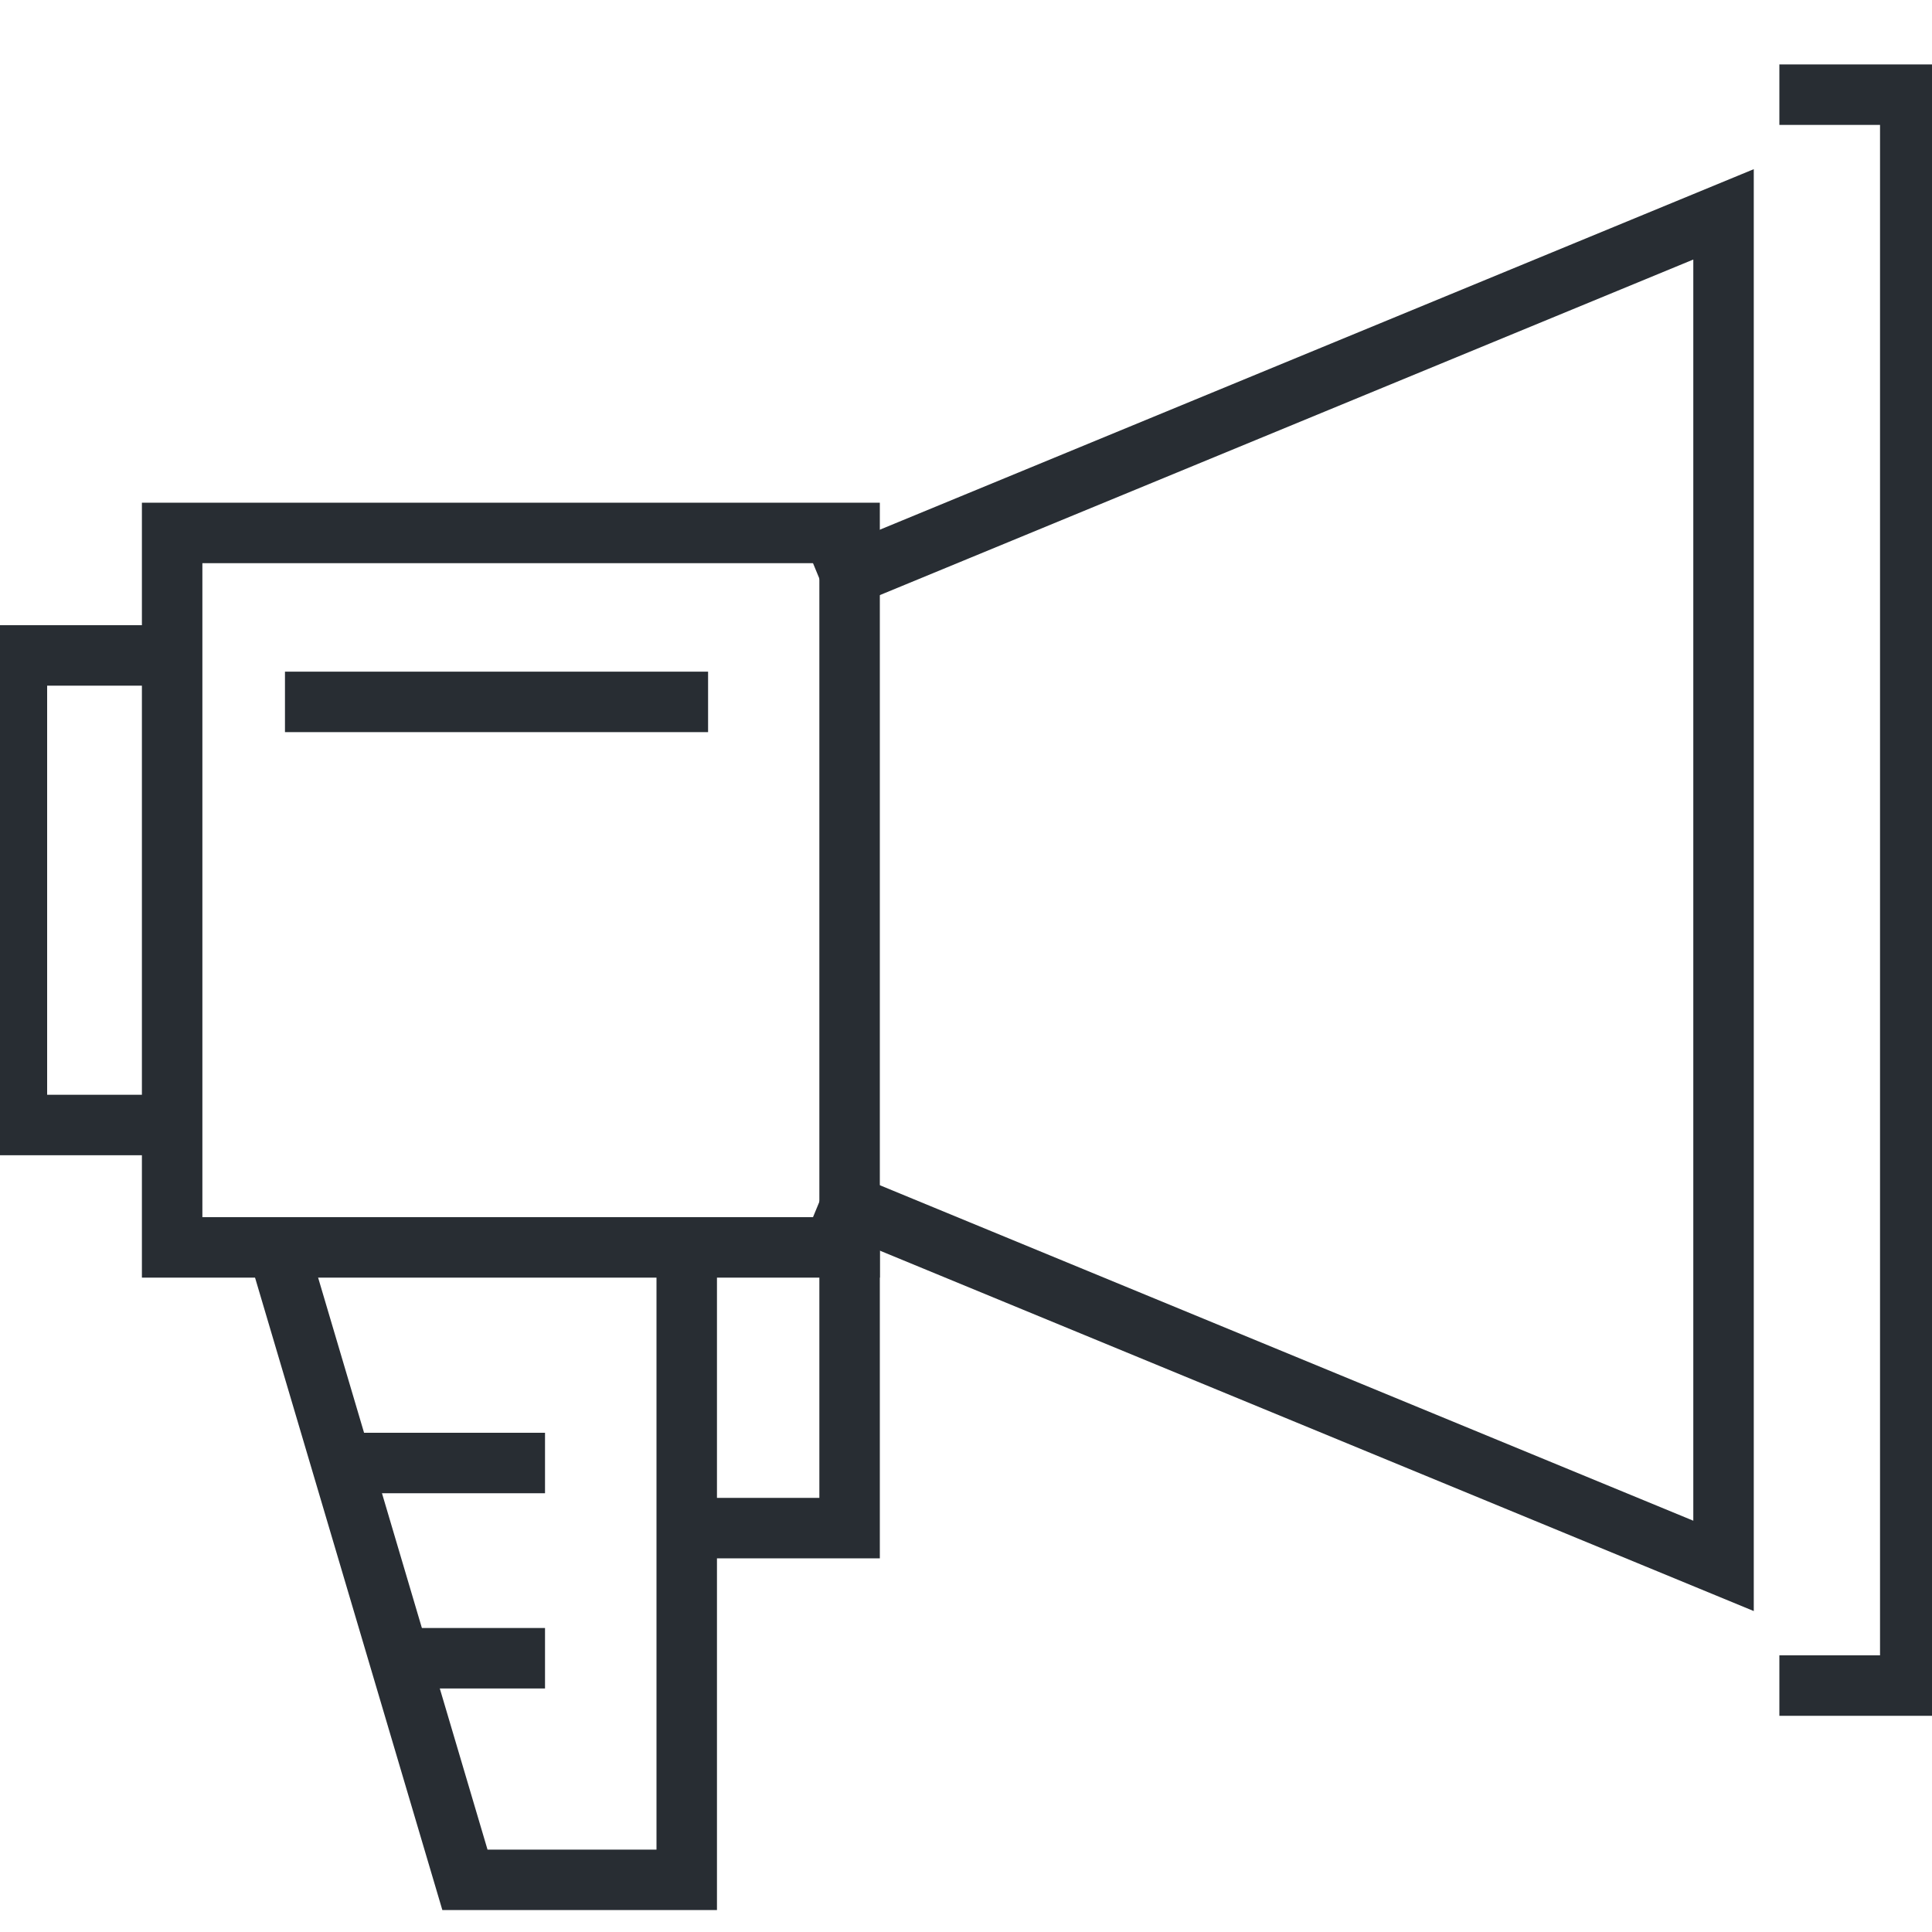
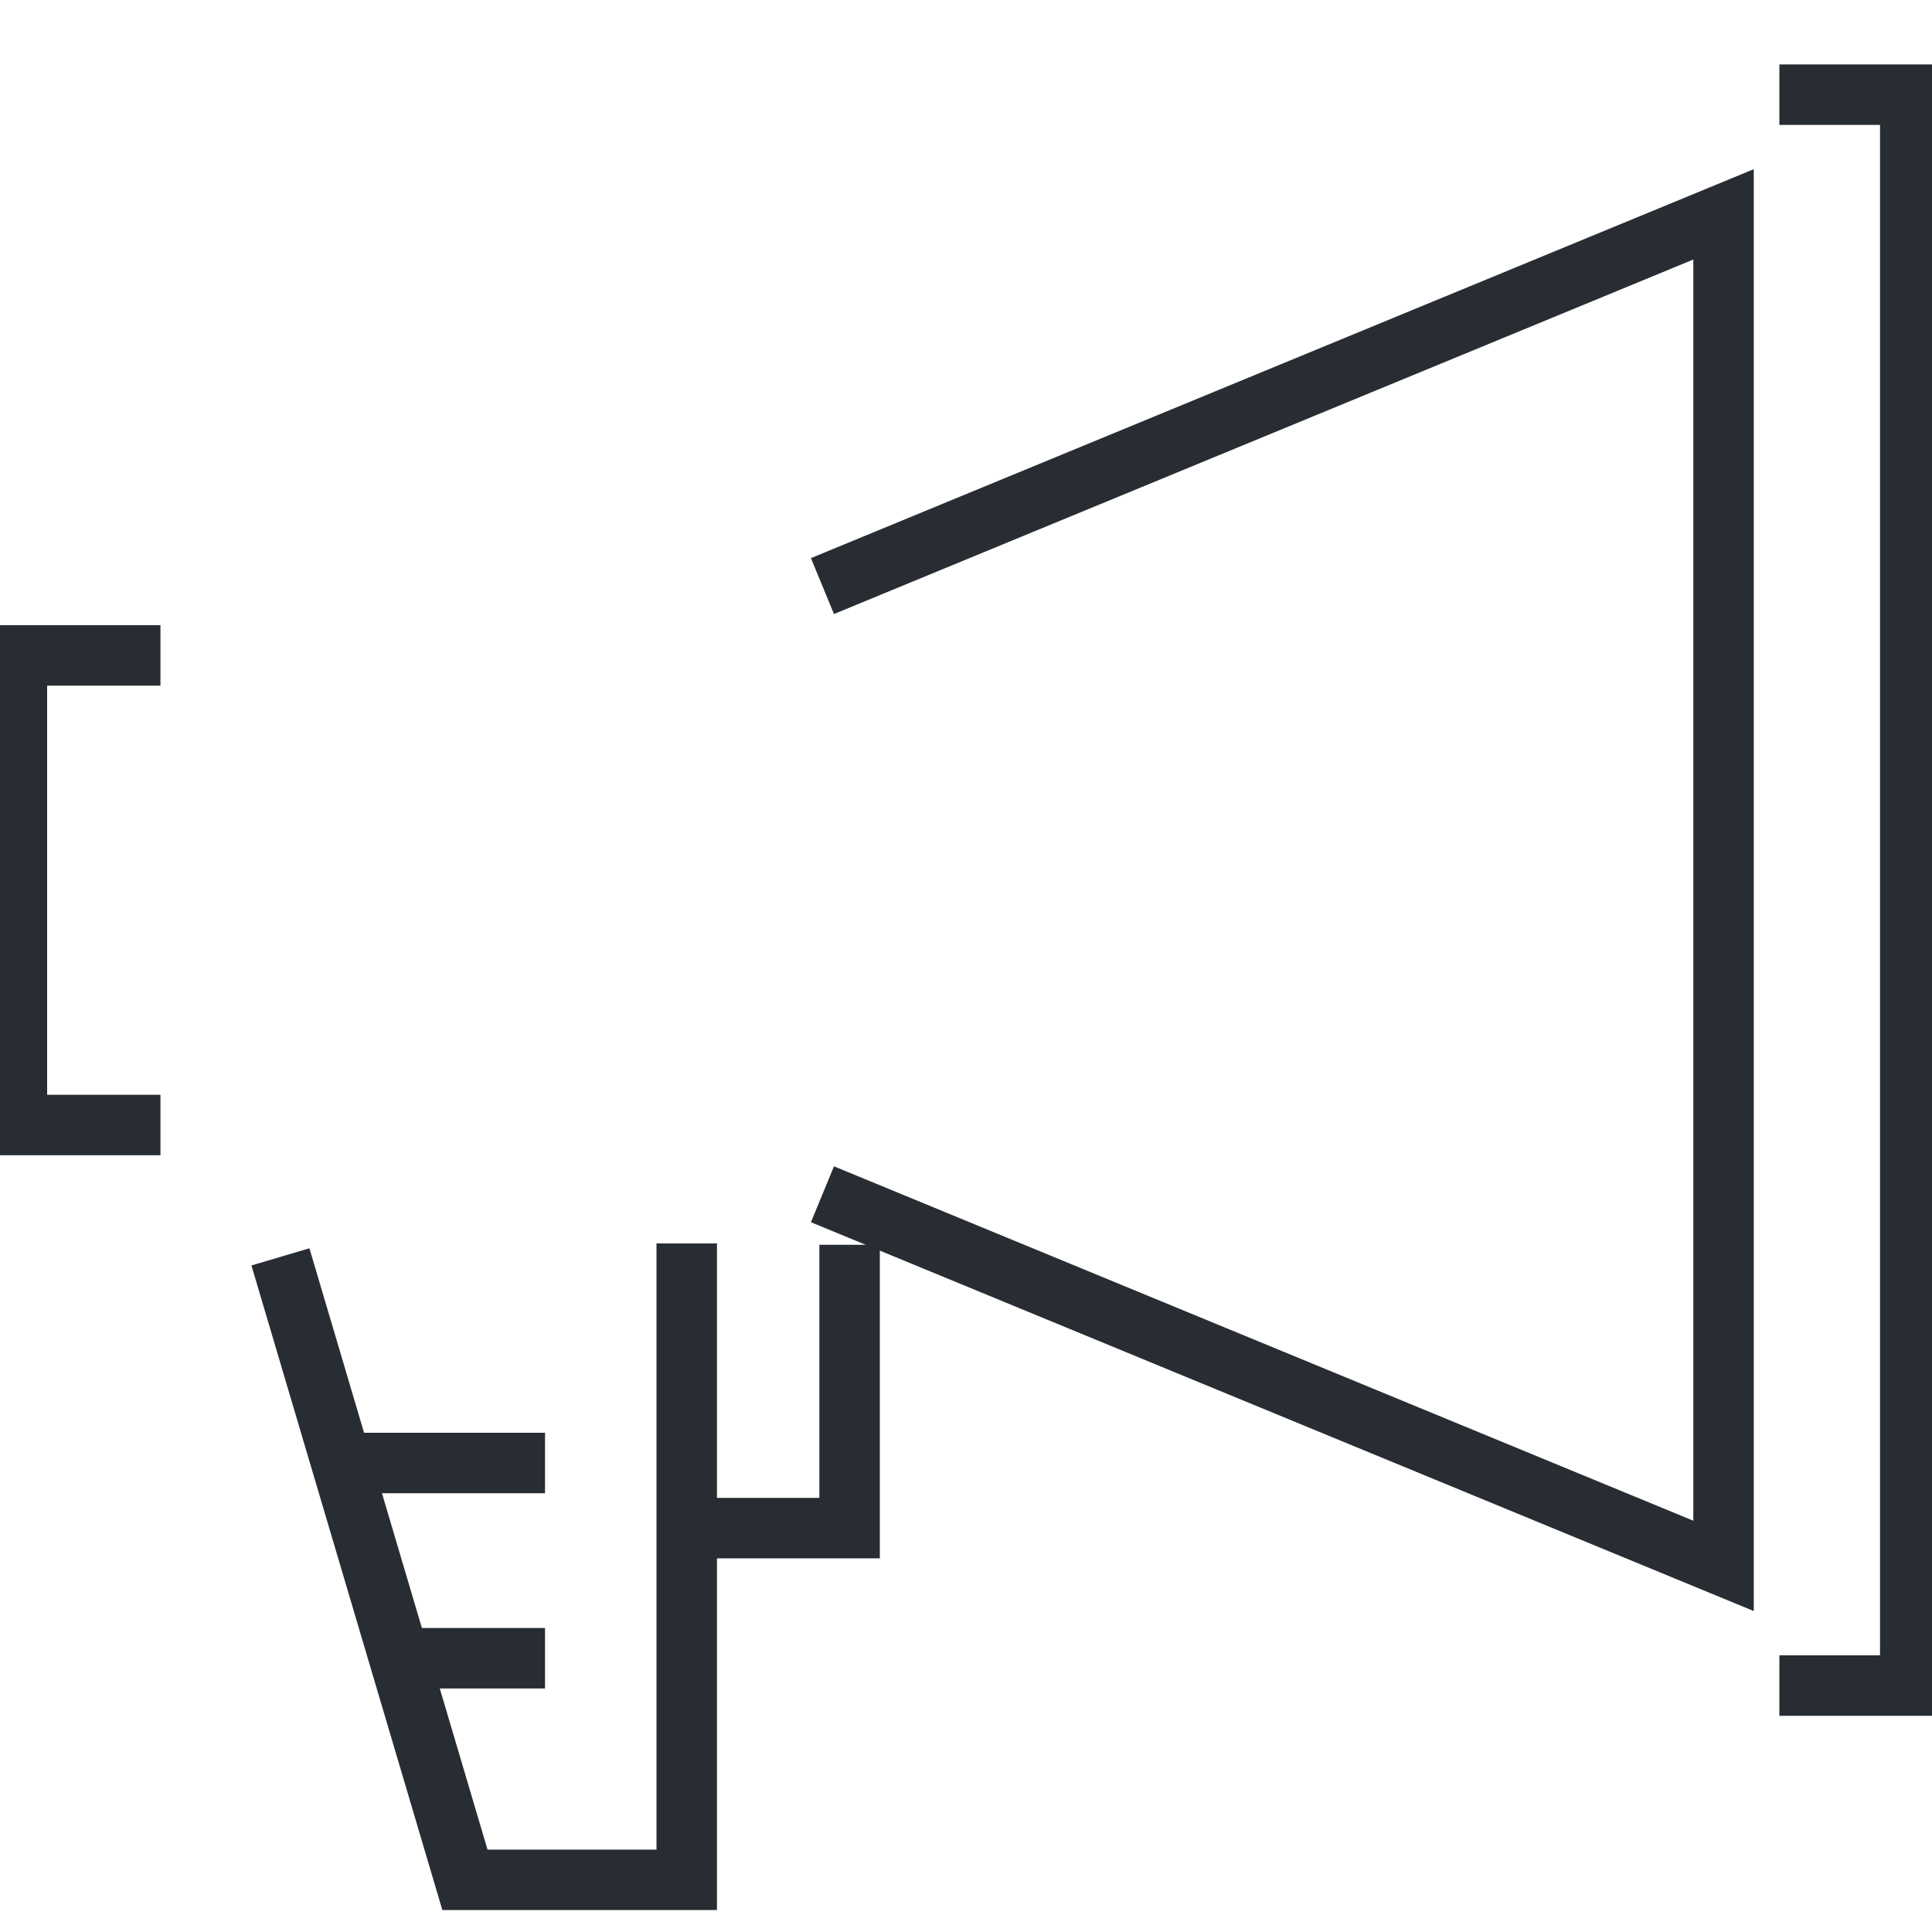
<svg xmlns="http://www.w3.org/2000/svg" id="Layer_1" data-name="Layer 1" viewBox="0 0 200 200">
  <defs>
    <style>
      .cls-1 {
        fill: none;
        stroke: #282d33;
        stroke-width: 6.26px;
      }
    </style>
  </defs>
  <polyline class="cls-1" points="71.09 128.72 71.09 194.6 48.13 194.6 29.03 130.11" />
  <polyline class="cls-1" points="16.61 67.85 1.75 67.85 1.75 116.46 16.61 116.46" />
  <polyline class="cls-1" points="184.2 9.8 197.75 9.8 197.75 174.49 184.2 174.49" />
  <polyline class="cls-1" points="85.14 123.63 178.42 162.1 178.42 22.19 85.14 60.67" />
-   <rect class="cls-1" x="17.82" y="55.17" width="70.13" height="73.96" />
-   <line class="cls-1" x1="29.5" y1="72.66" x2="73.3" y2="72.66" />
  <polyline class="cls-1" points="87.95 128.86 87.95 158.19 72.85 158.19" />
  <line class="cls-1" x1="33.41" y1="151.45" x2="56.42" y2="151.45" />
  <line class="cls-1" x1="42.17" y1="171.66" x2="56.42" y2="171.66" />
</svg>